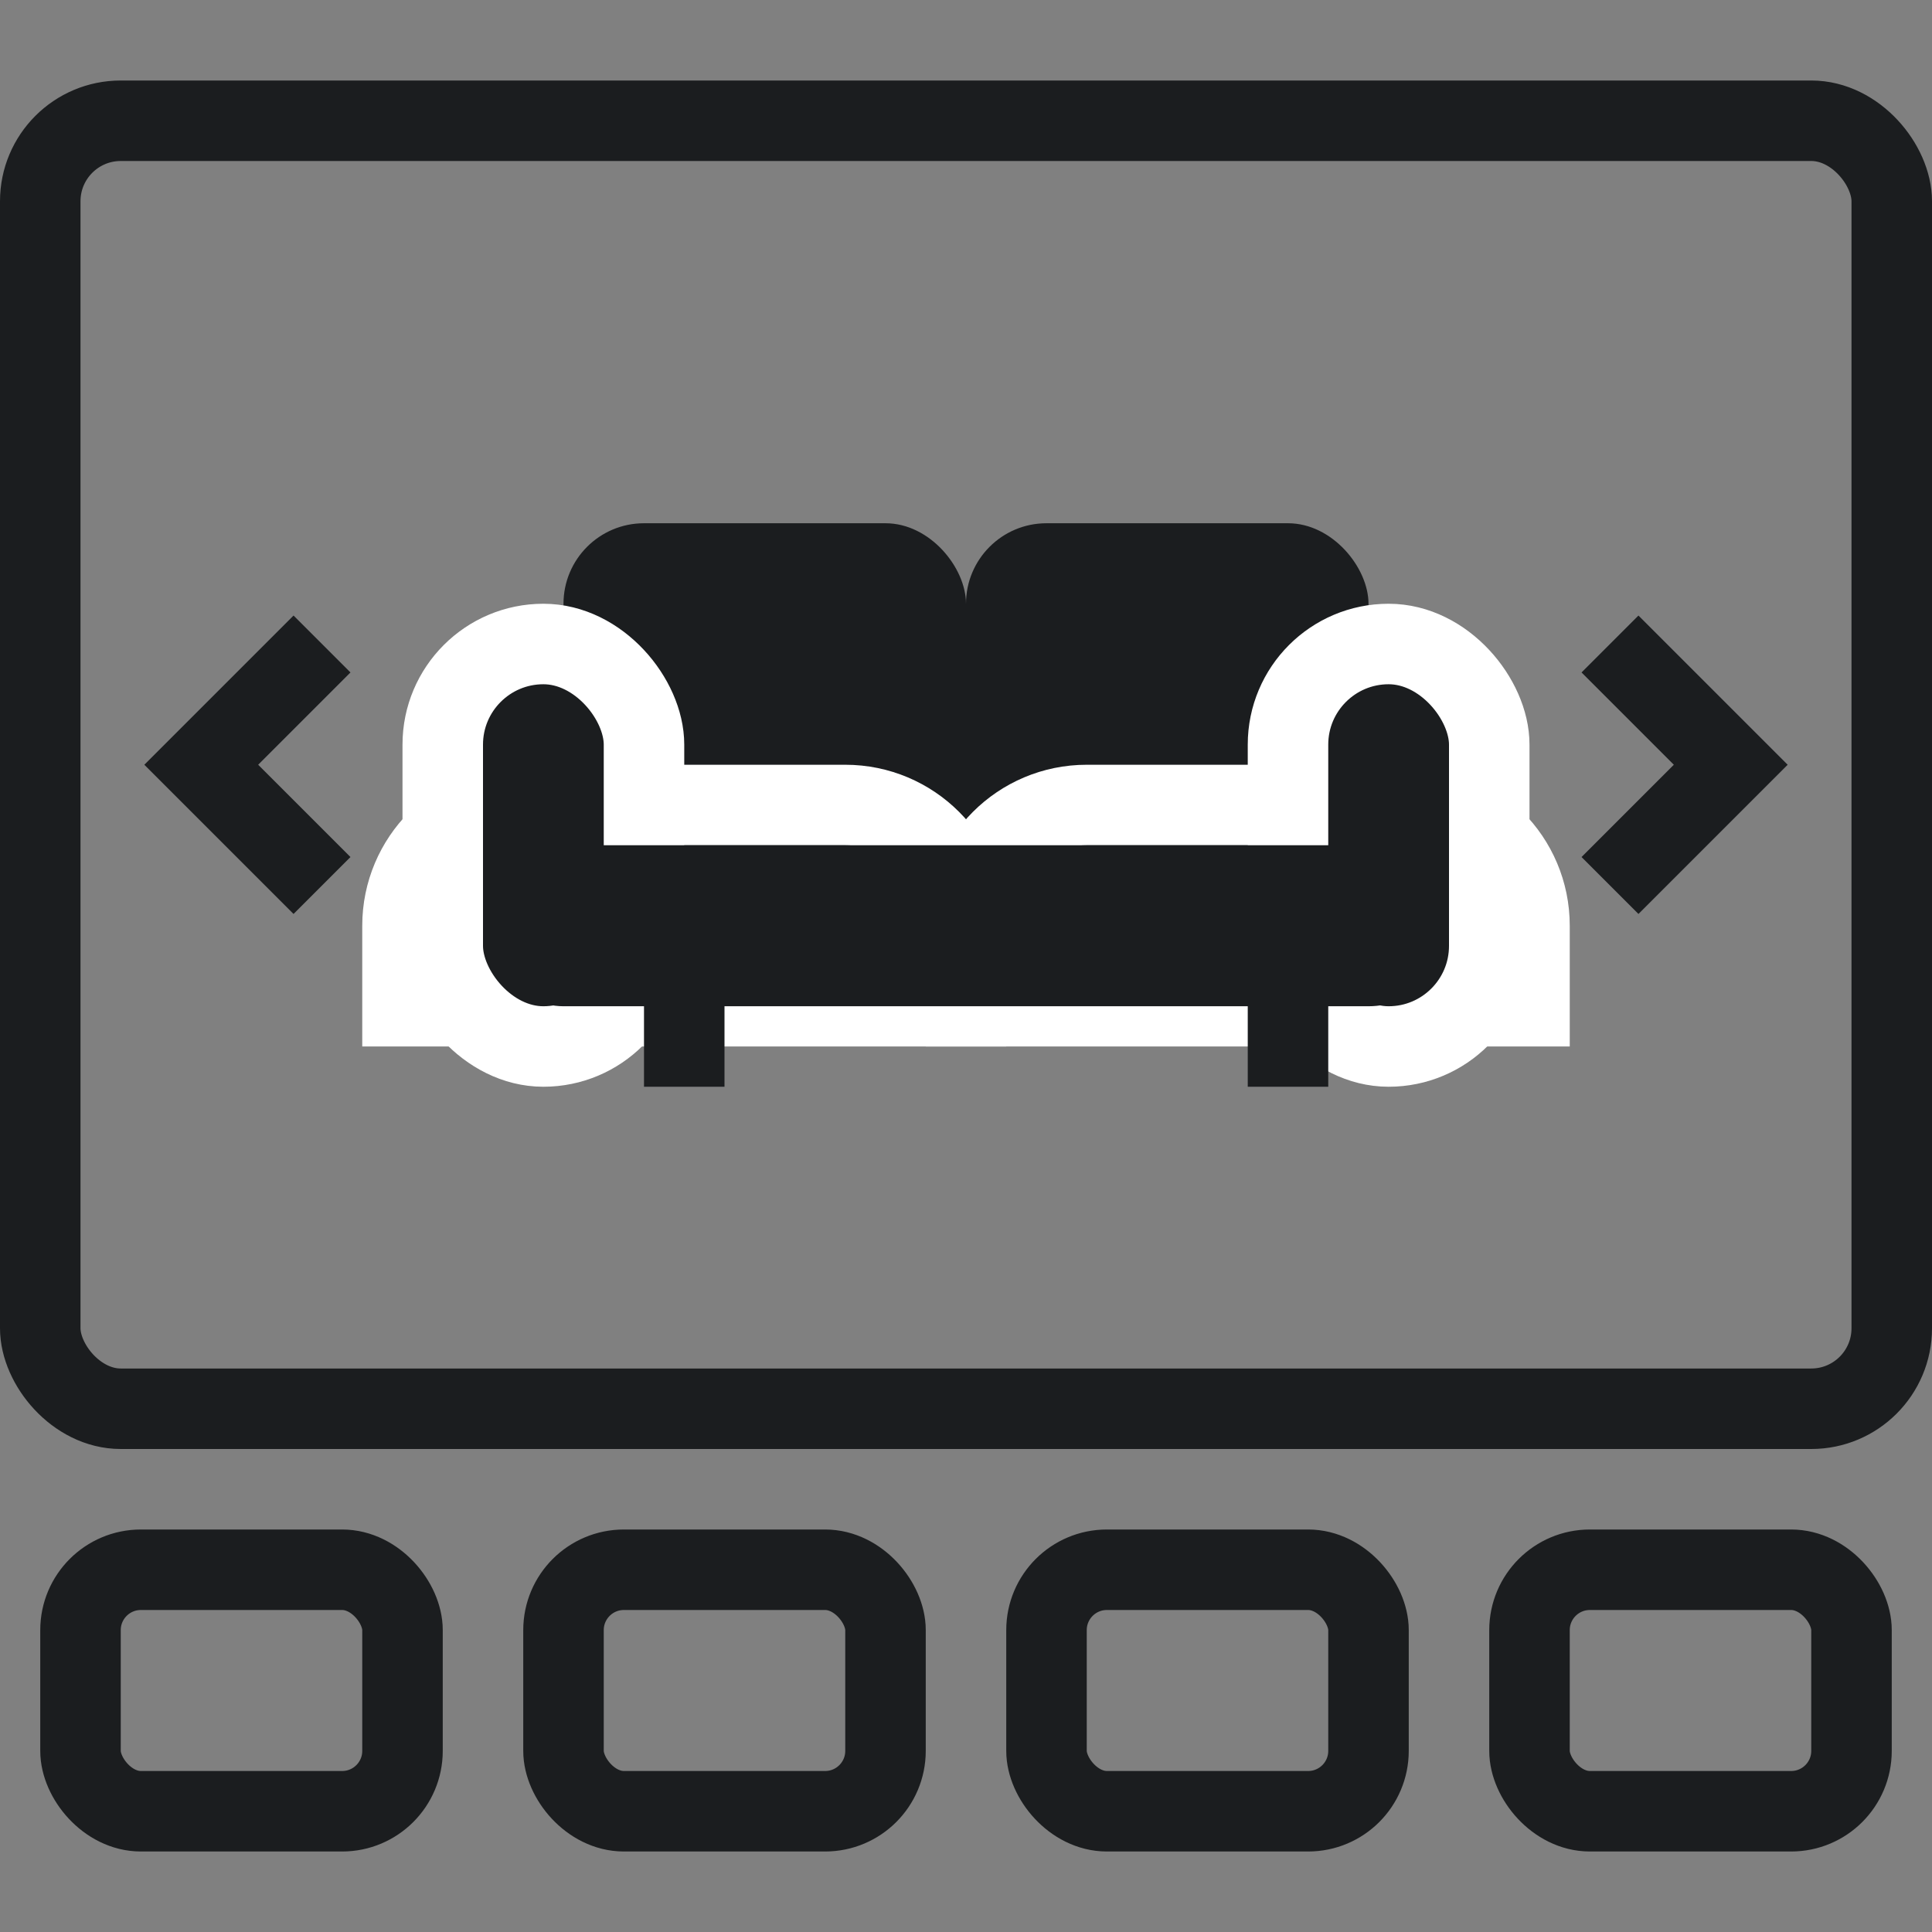
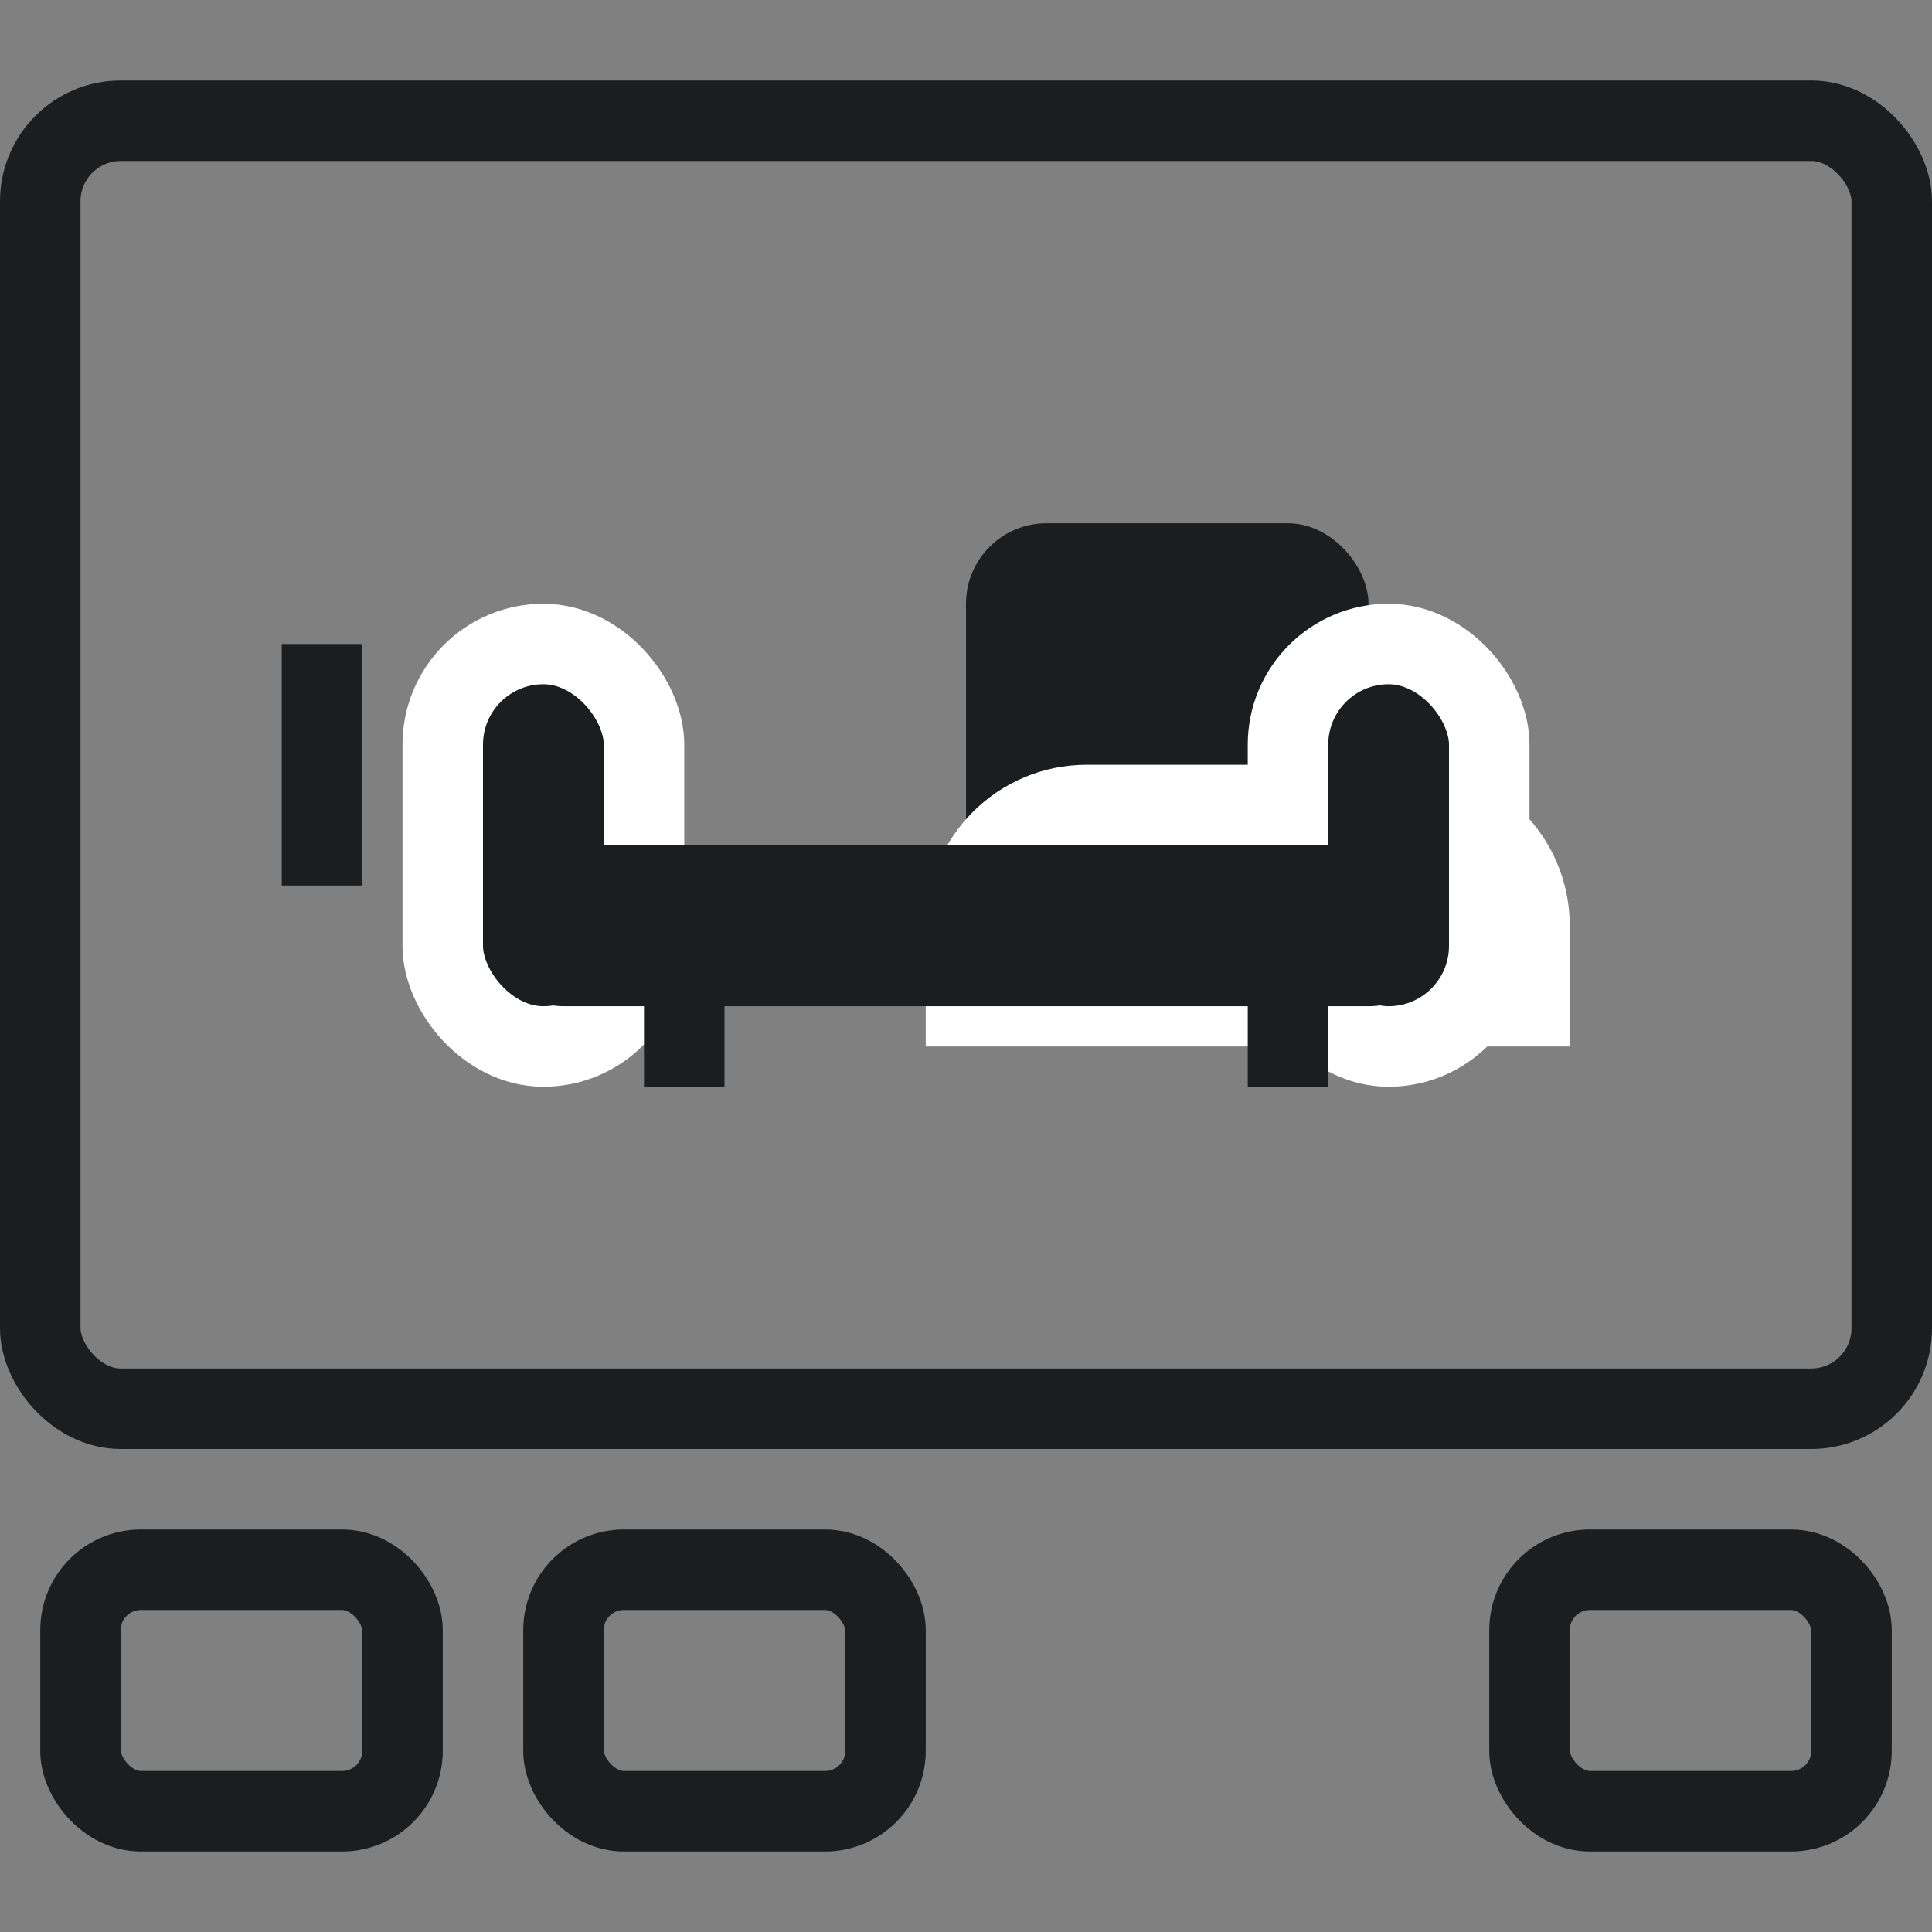
<svg xmlns="http://www.w3.org/2000/svg" width="48" height="48" viewBox="0 0 48 48" fill="none">
  <rect x="0" y="0" width="48" height="48" fill="#808080" stroke="none" />
  <rect x="1" y="3" width="46" height="32" rx="2" stroke="#1B1D1F" stroke-width="2" />
-   <rect x="14" y="13" width="10" height="11" rx="2" fill="#1B1D1F" />
-   <path d="M23 25H24V24V23C24 21.343 22.657 20 21 20H13C11.343 20 10 21.343 10 23V24V25H11H23Z" fill="#1B1D1F" stroke="white" stroke-width="2" />
  <rect x="24" y="13" width="10" height="10" rx="2" fill="#1B1D1F" />
  <path d="M37 25H38V24V23C38 21.343 36.657 20 35 20H27C25.343 20 24 21.343 24 23V24V25H25H37Z" fill="#1B1D1F" stroke="white" stroke-width="2" />
  <rect x="11" y="16" width="5" height="10" rx="2.5" fill="#1B1D1F" stroke="white" stroke-width="2" />
  <rect x="32" y="16" width="5" height="10" rx="2.5" fill="#1B1D1F" stroke="white" stroke-width="2" />
  <rect x="12" y="21" width="24" height="4" rx="2" fill="#1B1D1F" />
  <line x1="17" y1="23" x2="17" y2="27" stroke="#1B1D1F" stroke-width="2" />
  <line x1="32" y1="23" x2="32" y2="27" stroke="#1B1D1F" stroke-width="2" />
-   <path d="M8 16L5 19L8 22" stroke="#1B1D1F" stroke-width="2" />
-   <path d="M40 16L43 19L40 22" stroke="#1B1D1F" stroke-width="2" />
+   <path d="M8 16L8 22" stroke="#1B1D1F" stroke-width="2" />
  <rect x="2" y="39" width="8" height="6" rx="1.5" stroke="#1B1D1F" stroke-width="2" />
  <rect x="14" y="39" width="8" height="6" rx="1.5" stroke="#1B1D1F" stroke-width="2" />
-   <rect x="26" y="39" width="8" height="6" rx="1.5" stroke="#1B1D1F" stroke-width="2" />
  <rect x="38" y="39" width="8" height="6" rx="1.5" stroke="#1B1D1F" stroke-width="2" />
</svg>